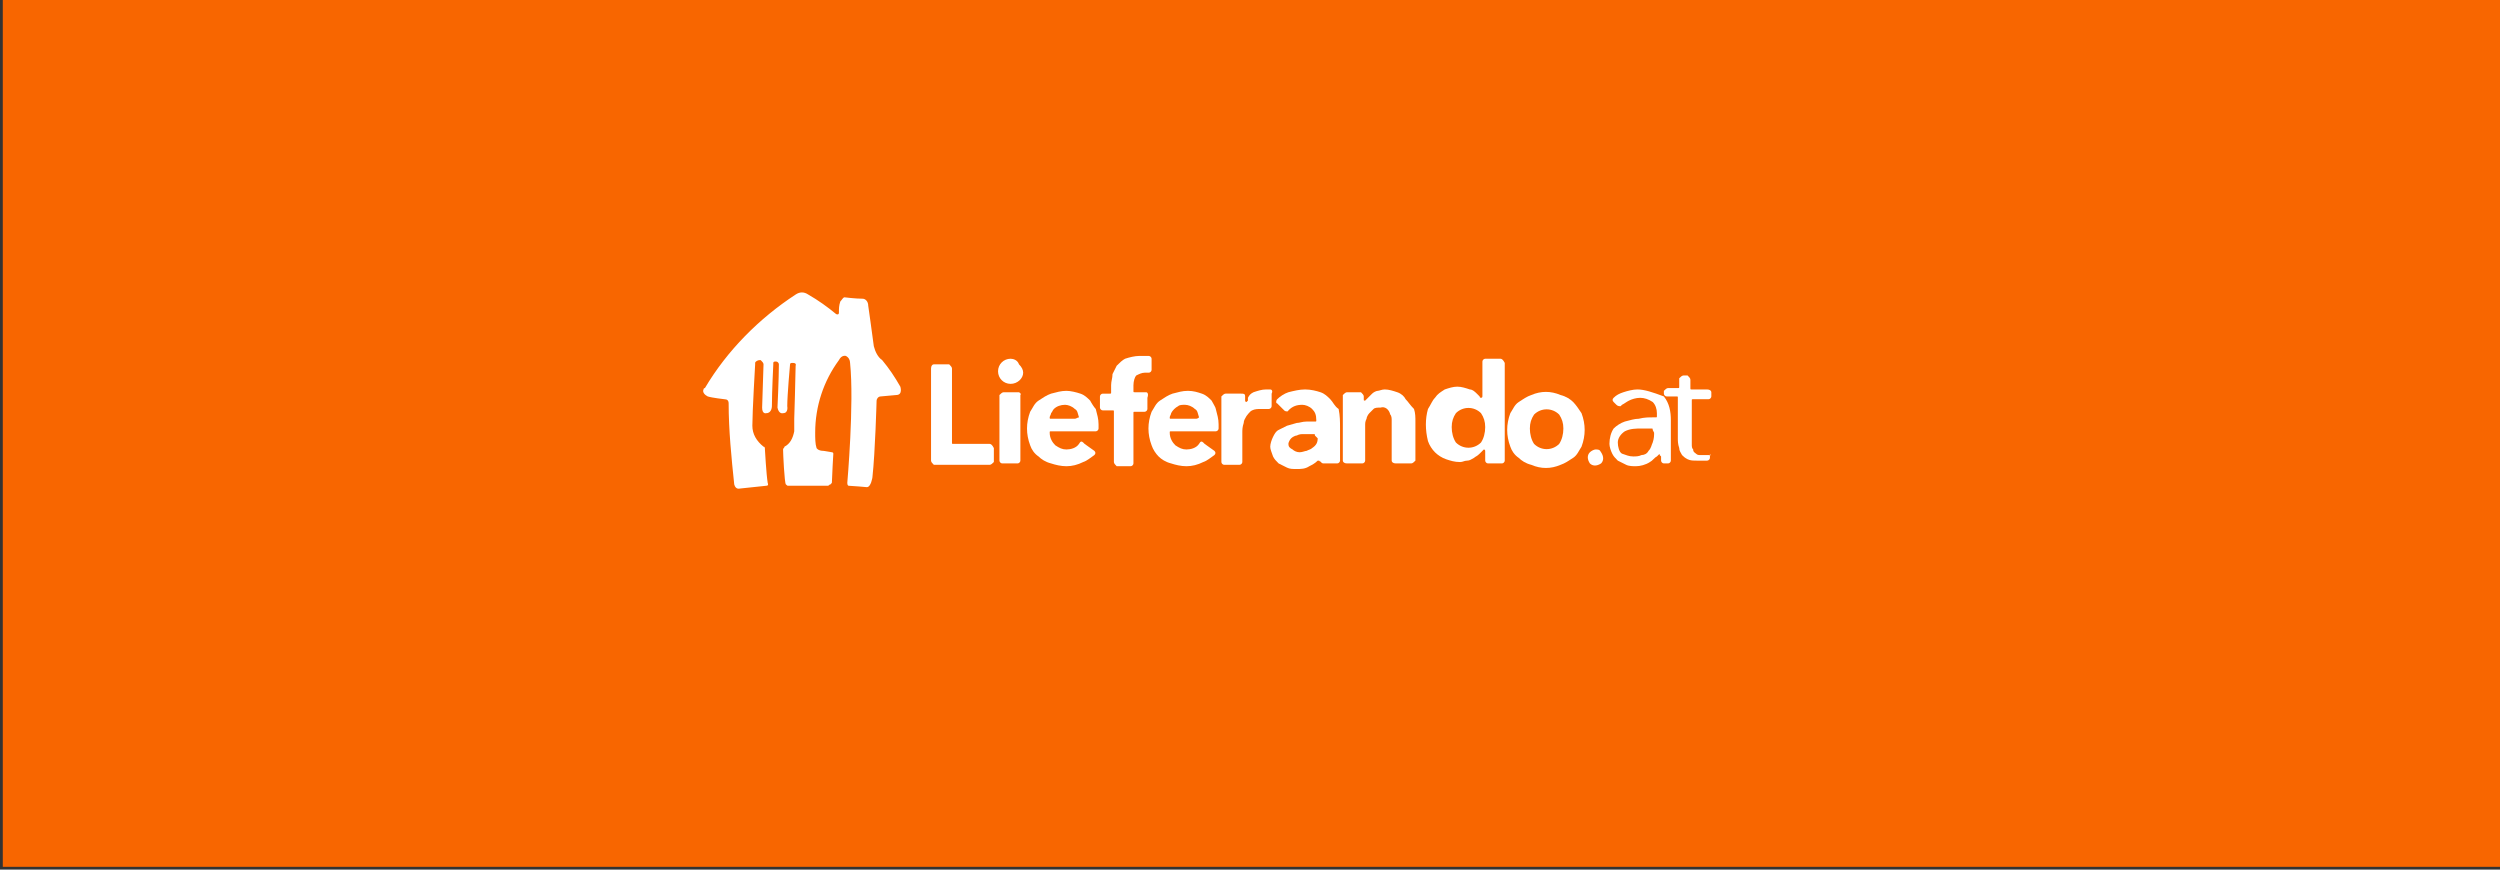
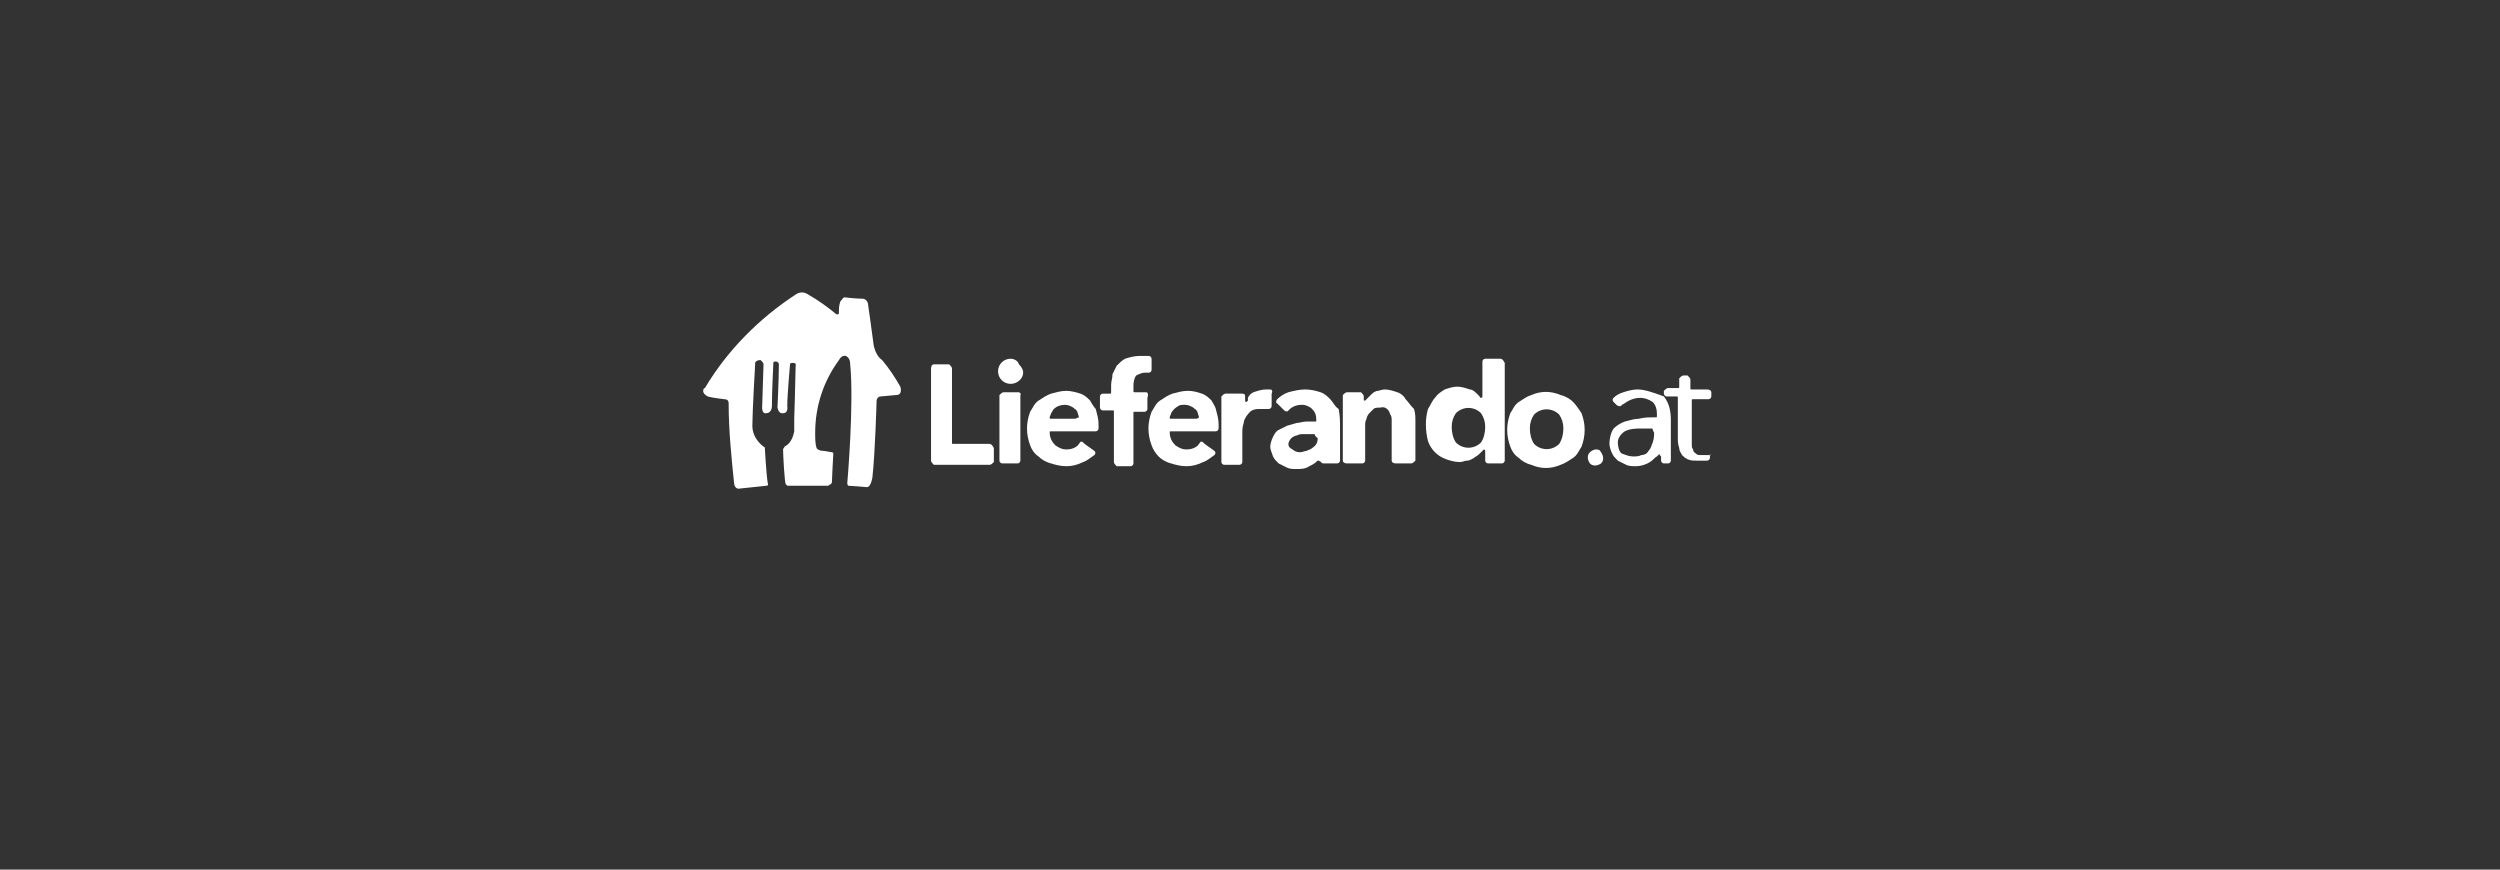
<svg xmlns="http://www.w3.org/2000/svg" version="1.1" id="Layer_1" x="0px" y="0px" viewBox="0 0 179.1 62.3" style="enable-background:new 0 0 179.1 62.3;" xml:space="preserve">
  <rect x="0" y="0" width="179.1" height="62.3" fill="#333333" stroke="none" />
  <style type="text/css">
	.st0{fill:#F86600;}
	.st1{fill:#FFFFFF;}
</style>
-   <rect x="0.2" y="-0.2" class="st0" width="179.1" height="62.3" />
  <path id="House" class="st1" d="M57,21.1c0.3-0.2,0.6-0.2,0.9,0c0.7,0.4,1.4,0.9,2,1.4c0,0,0.2,0.1,0.2-0.1c0-0.3,0-0.5,0.1-0.8  c0.1-0.1,0.2-0.3,0.3-0.3c0,0,0.8,0.1,1.3,0.1c0.2,0,0.4,0.2,0.4,0.5c0,0,0.3,2.1,0.4,2.9c0.1,0.4,0.3,0.8,0.6,1  c0.5,0.6,0.9,1.2,1.3,1.9c0,0,0.2,0.6-0.3,0.6c0,0-1.1,0.1-1.1,0.1c-0.2,0-0.3,0.2-0.3,0.3l0,0c0,0-0.1,3.7-0.3,5.5  c0,0-0.1,0.7-0.4,0.7c0,0-1.1-0.1-1.3-0.1c0,0-0.1,0-0.1-0.2c0,0,0.5-5.7,0.2-8.6c0-0.2-0.1-0.4-0.3-0.5c0,0-0.3-0.1-0.5,0.3  c-1.1,1.5-1.7,3.3-1.7,5.2c0,0.4,0,0.8,0.1,1.1c0,0,0.1,0.2,0.5,0.2l0.6,0.1c0,0,0.1,0,0.1,0.1c0,0-0.1,1.7-0.1,2  c0,0.1,0,0.1-0.1,0.2c-0.1,0-0.1,0.1-0.2,0.1h-2.8c-0.1,0-0.1,0-0.2-0.1c-0.1-0.1-0.2-2.2-0.2-2.5c0-0.1,0.1-0.1,0.1-0.2  c0.4-0.2,0.6-0.6,0.7-1.1c0-0.3,0-0.6,0-0.9c0,0,0.1-3.2,0.1-3.8c0,0,0.1-0.2-0.2-0.2c-0.1,0-0.2,0-0.2,0.1c0,0,0,0,0,0l0,0  c0,0-0.2,2.2-0.2,3c0,0,0.1,0.5-0.3,0.5c0,0-0.3,0.1-0.4-0.4c0,0,0.1-2.1,0.1-3.1c0-0.1-0.1-0.2-0.2-0.2c-0.1,0-0.2,0-0.2,0.1  c0,0,0,0,0,0.1l0,0c0,0-0.1,2-0.1,3c0,0,0,0.5-0.4,0.5c0,0-0.3,0.1-0.3-0.4c0,0,0.1-2.9,0.1-3.1c0-0.1-0.1-0.2-0.2-0.3h-0.1  c-0.1,0-0.3,0.1-0.3,0.2v0.1c0,0-0.2,3.4-0.2,4.4c0,0.6,0.3,1.1,0.8,1.5c0.1,0,0.1,0.1,0.1,0.2c0,0,0.1,1.8,0.2,2.4  c0,0,0.1,0.2-0.1,0.2L53,35c0,0-0.3,0.1-0.4-0.3c-0.2-1.9-0.4-3.9-0.4-5.8c0-0.2-0.1-0.3-0.3-0.3c0,0-0.9-0.1-1.2-0.2  c-0.2-0.1-0.4-0.3-0.3-0.5c0,0,0,0,0,0c0-0.1,0.1-0.1,0.1-0.1C52.1,25.1,54.4,22.8,57,21.1z" />
  <path class="st1" d="M78.1,28.7c-0.2-0.2-0.4-0.4-0.7-0.5c-0.3-0.1-0.7-0.2-1-0.2c-0.4,0-0.7,0.1-1.1,0.2c-0.3,0.1-0.6,0.3-0.9,0.5  c-0.3,0.2-0.4,0.5-0.6,0.8c-0.3,0.8-0.3,1.6,0,2.4c0.1,0.3,0.3,0.6,0.6,0.8c0.2,0.2,0.5,0.4,0.9,0.5c0.3,0.1,0.7,0.2,1.1,0.2  c0.4,0,0.8-0.1,1.2-0.3c0.3-0.1,0.5-0.3,0.8-0.5c0.1-0.1,0.1-0.2,0-0.3c0,0,0,0,0,0c0,0,0,0,0,0l-0.7-0.5l0,0l-0.1-0.1  c-0.1-0.1-0.2-0.1-0.3,0.1c-0.2,0.3-0.6,0.4-0.9,0.4c-0.3,0-0.5-0.1-0.8-0.3c-0.2-0.2-0.4-0.5-0.4-0.9c0-0.1,0-0.1,0.1-0.1h3.2  c0.1,0,0.2-0.1,0.2-0.2c0,0,0,0,0,0v-0.3c0-0.4-0.1-0.7-0.2-1.1C78.4,29.2,78.2,28.9,78.1,28.7 M77,30h-1.7c-0.1,0-0.1,0-0.1-0.1  c0-0.1,0.1-0.2,0.1-0.3c0.1-0.1,0.1-0.2,0.2-0.3c0.2-0.2,0.5-0.3,0.8-0.3c0.2,0,0.5,0.1,0.7,0.3c0.2,0.1,0.2,0.3,0.3,0.6  C77.2,29.9,77.1,30,77,30C77,30,77,30,77,30L77,30" />
  <path class="st1" d="M82.1,28.1h-0.8c-0.1,0-0.1,0-0.1-0.1v-0.4c0-0.3,0.1-0.6,0.2-0.7c0.2-0.1,0.4-0.2,0.6-0.2h0.3  c0.1,0,0.2-0.1,0.2-0.2v-0.8c0-0.1-0.1-0.2-0.2-0.2h-0.7c-0.3,0-0.7,0.1-1,0.2c-0.2,0.1-0.4,0.3-0.6,0.5c-0.1,0.2-0.2,0.4-0.3,0.6  c0,0.3-0.1,0.5-0.1,0.8v0.5c0,0.1,0,0.1-0.1,0.1H79c-0.1,0-0.2,0.1-0.2,0.2v0.8c0,0.1,0.1,0.2,0.2,0.2h0.7c0.1,0,0.1,0,0.1,0.1v3.6  c0,0.1,0.1,0.2,0.2,0.3H81c0.1,0,0.2-0.1,0.2-0.2v-3.6c0-0.1,0-0.1,0.1-0.1H82c0.1,0,0.2-0.1,0.2-0.2v-0.8  C82.3,28.2,82.2,28.1,82.1,28.1" />
  <path class="st1" d="M72.4,25.7c-0.5,0-0.9,0.4-0.9,0.9c0,0.5,0.4,0.9,0.9,0.9c0.5,0,0.9-0.4,0.9-0.8c0,0,0,0,0,0  c0-0.2-0.1-0.4-0.3-0.6C72.9,25.8,72.6,25.7,72.4,25.7" />
  <path class="st1" d="M73,28.1h-1.1c-0.1,0-0.2,0.1-0.3,0.2V33c0,0.1,0.1,0.2,0.2,0.2h1.1c0.1,0,0.2-0.1,0.2-0.2v-4.7  C73.2,28.2,73,28.1,73,28.1" />
  <path class="st1" d="M91,27.9h-0.3c-0.3,0-0.6,0.1-0.9,0.2c-0.2,0.1-0.3,0.2-0.4,0.4l0,0v0.1l0,0v0.1l-0.1,0.1c0,0-0.1,0-0.1-0.1  v-0.3c0-0.2-0.1-0.2-0.3-0.2h-1.1c-0.1,0-0.2,0.1-0.3,0.2v4.7c0,0.1,0.1,0.2,0.2,0.2h1.1c0.1,0,0.2-0.1,0.2-0.2V31  c0-0.2,0-0.4,0.1-0.7c0-0.2,0.1-0.3,0.2-0.5c0.1-0.1,0.2-0.3,0.4-0.4c0.2-0.1,0.4-0.1,0.6-0.1h0.6c0.1,0,0.2-0.1,0.2-0.2v-0.9  C91.2,28,91.1,27.9,91,27.9" />
  <path class="st1" d="M86.8,28.7c-0.2-0.2-0.4-0.4-0.7-0.5c-0.3-0.1-0.6-0.2-1-0.2c-0.4,0-0.7,0.1-1.1,0.2c-0.3,0.1-0.6,0.3-0.9,0.5  c-0.3,0.2-0.4,0.5-0.6,0.8c-0.3,0.8-0.3,1.6,0,2.4c0.1,0.3,0.3,0.6,0.5,0.8c0.2,0.2,0.5,0.4,0.9,0.5c0.3,0.1,0.7,0.2,1.1,0.2  c0.4,0,0.8-0.1,1.2-0.3c0.3-0.1,0.5-0.3,0.8-0.5c0.1-0.1,0.1-0.2,0-0.3c0,0,0,0,0,0c0,0,0,0,0,0l-0.7-0.5l0,0l-0.1-0.1  c-0.1-0.1-0.2-0.1-0.3,0.1c-0.2,0.3-0.6,0.4-0.9,0.4c-0.3,0-0.5-0.1-0.8-0.3c-0.2-0.2-0.4-0.5-0.4-0.9c0-0.1,0-0.1,0.1-0.1h3.2  c0.1,0,0.2-0.1,0.2-0.2c0,0,0,0,0,0v-0.3c0-0.4-0.1-0.7-0.2-1.1C87.1,29.2,86.9,28.9,86.8,28.7 M85.7,30h-1.8c-0.1,0-0.1,0-0.1-0.1  c0-0.1,0.1-0.2,0.1-0.3c0.1-0.2,0.3-0.4,0.5-0.5c0.1-0.1,0.3-0.1,0.5-0.1c0.2,0,0.5,0.1,0.7,0.3c0.2,0.1,0.2,0.3,0.3,0.6  C85.9,29.9,85.8,30,85.7,30" />
  <path class="st1" d="M70.9,31.8h-2.6c-0.1,0-0.1,0-0.1-0.1v-5.3c0-0.1-0.1-0.2-0.2-0.3h-1.1c-0.1,0-0.2,0.1-0.2,0.3V33  c0,0.1,0.1,0.2,0.2,0.3h4c0.1,0,0.2-0.1,0.3-0.2v-1C71.1,31.9,71,31.8,70.9,31.8" />
  <path class="st1" d="M114.3,32.2c-0.1,0-0.3,0.1-0.4,0.2c-0.2,0.2-0.2,0.5,0,0.8c0.2,0.2,0.5,0.2,0.8,0l0,0c0.2-0.2,0.2-0.5,0-0.8  C114.6,32.2,114.5,32.2,114.3,32.2" />
  <path class="st1" d="M95.3,28.6c-0.2-0.2-0.4-0.4-0.7-0.5c-0.3-0.1-0.7-0.2-1.1-0.2c-0.4,0-0.8,0.1-1.2,0.2  c-0.3,0.1-0.6,0.3-0.8,0.5c-0.1,0.1-0.1,0.3,0,0.3l0,0l0.5,0.5l0,0c0.1,0.1,0.3,0.1,0.3,0l0,0c0.3-0.3,0.6-0.4,1-0.4  c0.2,0,0.5,0.1,0.7,0.3c0.2,0.2,0.3,0.4,0.3,0.8c0,0.1,0,0.1-0.1,0.1h-0.6c-0.3,0-0.5,0.1-0.7,0.1l-0.7,0.2  c-0.2,0.1-0.4,0.2-0.6,0.3c-0.2,0.1-0.3,0.3-0.4,0.5c-0.1,0.2-0.2,0.5-0.2,0.7c0,0.2,0.1,0.4,0.2,0.7c0.1,0.2,0.2,0.3,0.4,0.5  c0.2,0.1,0.4,0.2,0.6,0.3c0.2,0.1,0.4,0.1,0.7,0.1c0.3,0,0.6,0,0.9-0.2c0.2-0.1,0.4-0.2,0.6-0.4h0.1l0.1,0.1V33  c0,0.1,0.1,0.2,0.2,0.2h1c0.1,0,0.2-0.1,0.2-0.2v-2.3c0-0.5,0-0.9-0.1-1.4C95.6,29.1,95.5,28.8,95.3,28.6 M94.4,31.4  c0,0.3-0.1,0.5-0.4,0.7c-0.1,0.1-0.2,0.1-0.4,0.2c-0.1,0-0.3,0.1-0.5,0.1c-0.2,0-0.4-0.1-0.5-0.2c-0.2-0.1-0.3-0.2-0.3-0.4  c0-0.1,0.1-0.3,0.2-0.4c0.1-0.1,0.3-0.2,0.4-0.2c0.2-0.1,0.3-0.1,0.5-0.1h0.7c0.1,0,0.1,0,0.1,0.1L94.4,31.4z" />
  <path class="st1" d="M100.7,28.6c-0.1-0.2-0.3-0.4-0.6-0.5c-0.3-0.1-0.6-0.2-0.9-0.2c-0.2,0-0.4,0.1-0.5,0.1c-0.1,0-0.3,0.1-0.4,0.2  c-0.1,0.1-0.2,0.2-0.3,0.3l-0.1,0.1l-0.1,0.1c-0.1,0-0.1,0-0.1-0.1v-0.2c0-0.1-0.1-0.2-0.2-0.3h-1c-0.1,0-0.2,0.1-0.3,0.2  c0,0,0,0,0,0v0l0,0V33c0,0.1,0.1,0.2,0.3,0.2h1.1c0.1,0,0.2-0.1,0.2-0.2v-2.5c0-0.2,0-0.3,0.1-0.5c0-0.1,0.1-0.3,0.2-0.4  c0.1-0.1,0.2-0.2,0.3-0.3c0.1-0.1,0.3-0.1,0.5-0.1c0.3-0.1,0.6,0.1,0.7,0.5c0.1,0.1,0.1,0.3,0.1,0.4V33c0,0.1,0.1,0.2,0.3,0.2h1.1  c0.1,0,0.2-0.1,0.3-0.2v-2.8c0-0.3,0-0.6-0.1-0.9C101,29,100.9,28.8,100.7,28.6" />
  <path class="st1" d="M107.5,25.7h-1.1c-0.1,0-0.2,0.1-0.2,0.2v2.5c0,0.1-0.1,0.1-0.1,0.1s-0.1,0-0.1-0.1l0,0l-0.1-0.1l-0.1-0.1l0,0  c-0.1-0.1-0.3-0.3-0.5-0.3c-0.3-0.1-0.6-0.2-0.9-0.2c-0.3,0-0.6,0.1-0.9,0.2c-0.3,0.2-0.5,0.3-0.7,0.6c-0.2,0.2-0.3,0.5-0.5,0.8  c-0.2,0.7-0.2,1.5,0,2.3c0.1,0.3,0.3,0.6,0.5,0.8c0.2,0.2,0.5,0.4,0.8,0.5c0.3,0.1,0.6,0.2,1,0.2c0.2,0,0.3-0.1,0.5-0.1  c0.2,0,0.3-0.1,0.5-0.2c0.1-0.1,0.2-0.1,0.4-0.3l0.1-0.1l0.1-0.1l0.1-0.1c0,0,0.1,0,0.1,0.1V33c0,0.1,0.1,0.2,0.2,0.2h1  c0.1,0,0.2-0.1,0.2-0.2c0,0,0,0,0,0v-7l0,0C107.7,25.8,107.6,25.7,107.5,25.7 M106.1,31.7c-0.5,0.5-1.3,0.5-1.8,0  c-0.2-0.3-0.3-0.7-0.3-1.1c0-0.4,0.1-0.7,0.3-1c0.5-0.5,1.3-0.5,1.8,0c0.2,0.3,0.3,0.6,0.3,1C106.4,31,106.3,31.4,106.1,31.7" />
  <path class="st1" d="M112.7,28.8c-0.2-0.2-0.5-0.4-0.9-0.5c-0.7-0.3-1.4-0.3-2.1,0c-0.3,0.1-0.6,0.3-0.9,0.5  c-0.3,0.2-0.4,0.5-0.6,0.8c-0.3,0.8-0.3,1.6,0,2.4c0.1,0.3,0.3,0.6,0.6,0.8c0.2,0.2,0.5,0.4,0.9,0.5c0.7,0.3,1.4,0.3,2.1,0  c0.3-0.1,0.6-0.3,0.9-0.5c0.3-0.2,0.4-0.5,0.6-0.8c0.3-0.8,0.3-1.6,0-2.4C113.1,29.3,112.9,29,112.7,28.8 M111.7,31.8  c-0.5,0.5-1.3,0.5-1.8,0c-0.2-0.3-0.3-0.7-0.3-1.1c0-0.4,0.1-0.7,0.3-1c0.5-0.5,1.3-0.5,1.8,0c0.2,0.3,0.3,0.6,0.3,1  C112,31.1,111.9,31.5,111.7,31.8" />
  <path class="st1" d="M117.3,27.9c-0.3,0-0.7,0.1-1,0.2c-0.3,0.1-0.5,0.2-0.7,0.4c-0.1,0.1-0.1,0.2,0,0.3l0,0l0.2,0.2  c0.1,0.1,0.2,0.1,0.3,0.1l0.1-0.1l0,0c0.2-0.1,0.3-0.2,0.5-0.3c0.2-0.1,0.5-0.2,0.8-0.2c0.3,0,0.6,0.1,0.9,0.3  c0.2,0.2,0.3,0.5,0.3,0.8v0.2c0,0.1,0,0.1-0.1,0.1h-0.2c-0.3,0-0.6,0-1,0.1c-0.3,0-0.6,0.1-1,0.2c-0.3,0.1-0.6,0.3-0.8,0.5  c-0.2,0.3-0.3,0.7-0.3,1.1c0,0.2,0.1,0.5,0.2,0.7c0.1,0.2,0.2,0.3,0.4,0.5c0.2,0.1,0.4,0.2,0.6,0.3c0.2,0.1,0.5,0.1,0.7,0.1  c0.3,0,0.7-0.1,1-0.3c0.2-0.1,0.3-0.3,0.5-0.4l0,0l0.1-0.1l0,0c0.1-0.1,0.1-0.1,0.1,0l0.1,0.1V33c0,0.1,0.1,0.2,0.2,0.2h0.3  c0.1,0,0.2-0.1,0.2-0.2c0,0,0,0,0,0c0,0,0,0,0,0v-2.9c0-0.6-0.1-1.2-0.5-1.7C118.4,28.1,117.8,27.9,117.3,27.9 M118.5,31  c0,0.2,0,0.4-0.1,0.7c-0.1,0.2-0.1,0.4-0.3,0.6c-0.1,0.2-0.3,0.3-0.5,0.3c-0.2,0.1-0.4,0.1-0.6,0.1c-0.3,0-0.5-0.1-0.8-0.2  c-0.2-0.1-0.3-0.5-0.3-0.8c0-0.3,0.2-0.6,0.5-0.8c0.4-0.2,0.8-0.2,1.2-0.2h0.7c0.1,0,0.1,0,0.1,0.1L118.5,31z" />
  <path class="st1" d="M122.4,32.6h-0.6c-0.1,0-0.2,0-0.3-0.1c-0.1-0.1-0.2-0.1-0.2-0.3c-0.1-0.1-0.1-0.2-0.1-0.4v-3.1  c0-0.1,0-0.1,0.1-0.1h1.1c0.1,0,0.2-0.1,0.2-0.2v-0.3c0-0.1-0.1-0.2-0.3-0.2h-1.1c-0.1,0-0.1,0-0.1-0.1v-0.6c0-0.1-0.1-0.2-0.2-0.3  h-0.3c-0.1,0-0.2,0.1-0.3,0.2c0,0,0,0,0,0v0l0,0v0.6c0,0.1,0,0.1-0.1,0.1h-0.7c-0.1,0-0.2,0.1-0.3,0.2v0.2c0,0.1,0.1,0.2,0.2,0.2  h0.7c0.1,0,0.1,0,0.1,0.1v2.9c0,0.2,0,0.4,0.1,0.7c0,0.2,0.1,0.3,0.2,0.5c0.1,0.1,0.2,0.2,0.4,0.3c0.2,0.1,0.4,0.1,0.7,0.1h0.7  c0.1,0,0.2-0.1,0.2-0.2c0,0,0,0,0,0c0,0,0,0,0,0v-0.3C122.6,32.7,122.5,32.6,122.4,32.6" />
</svg>